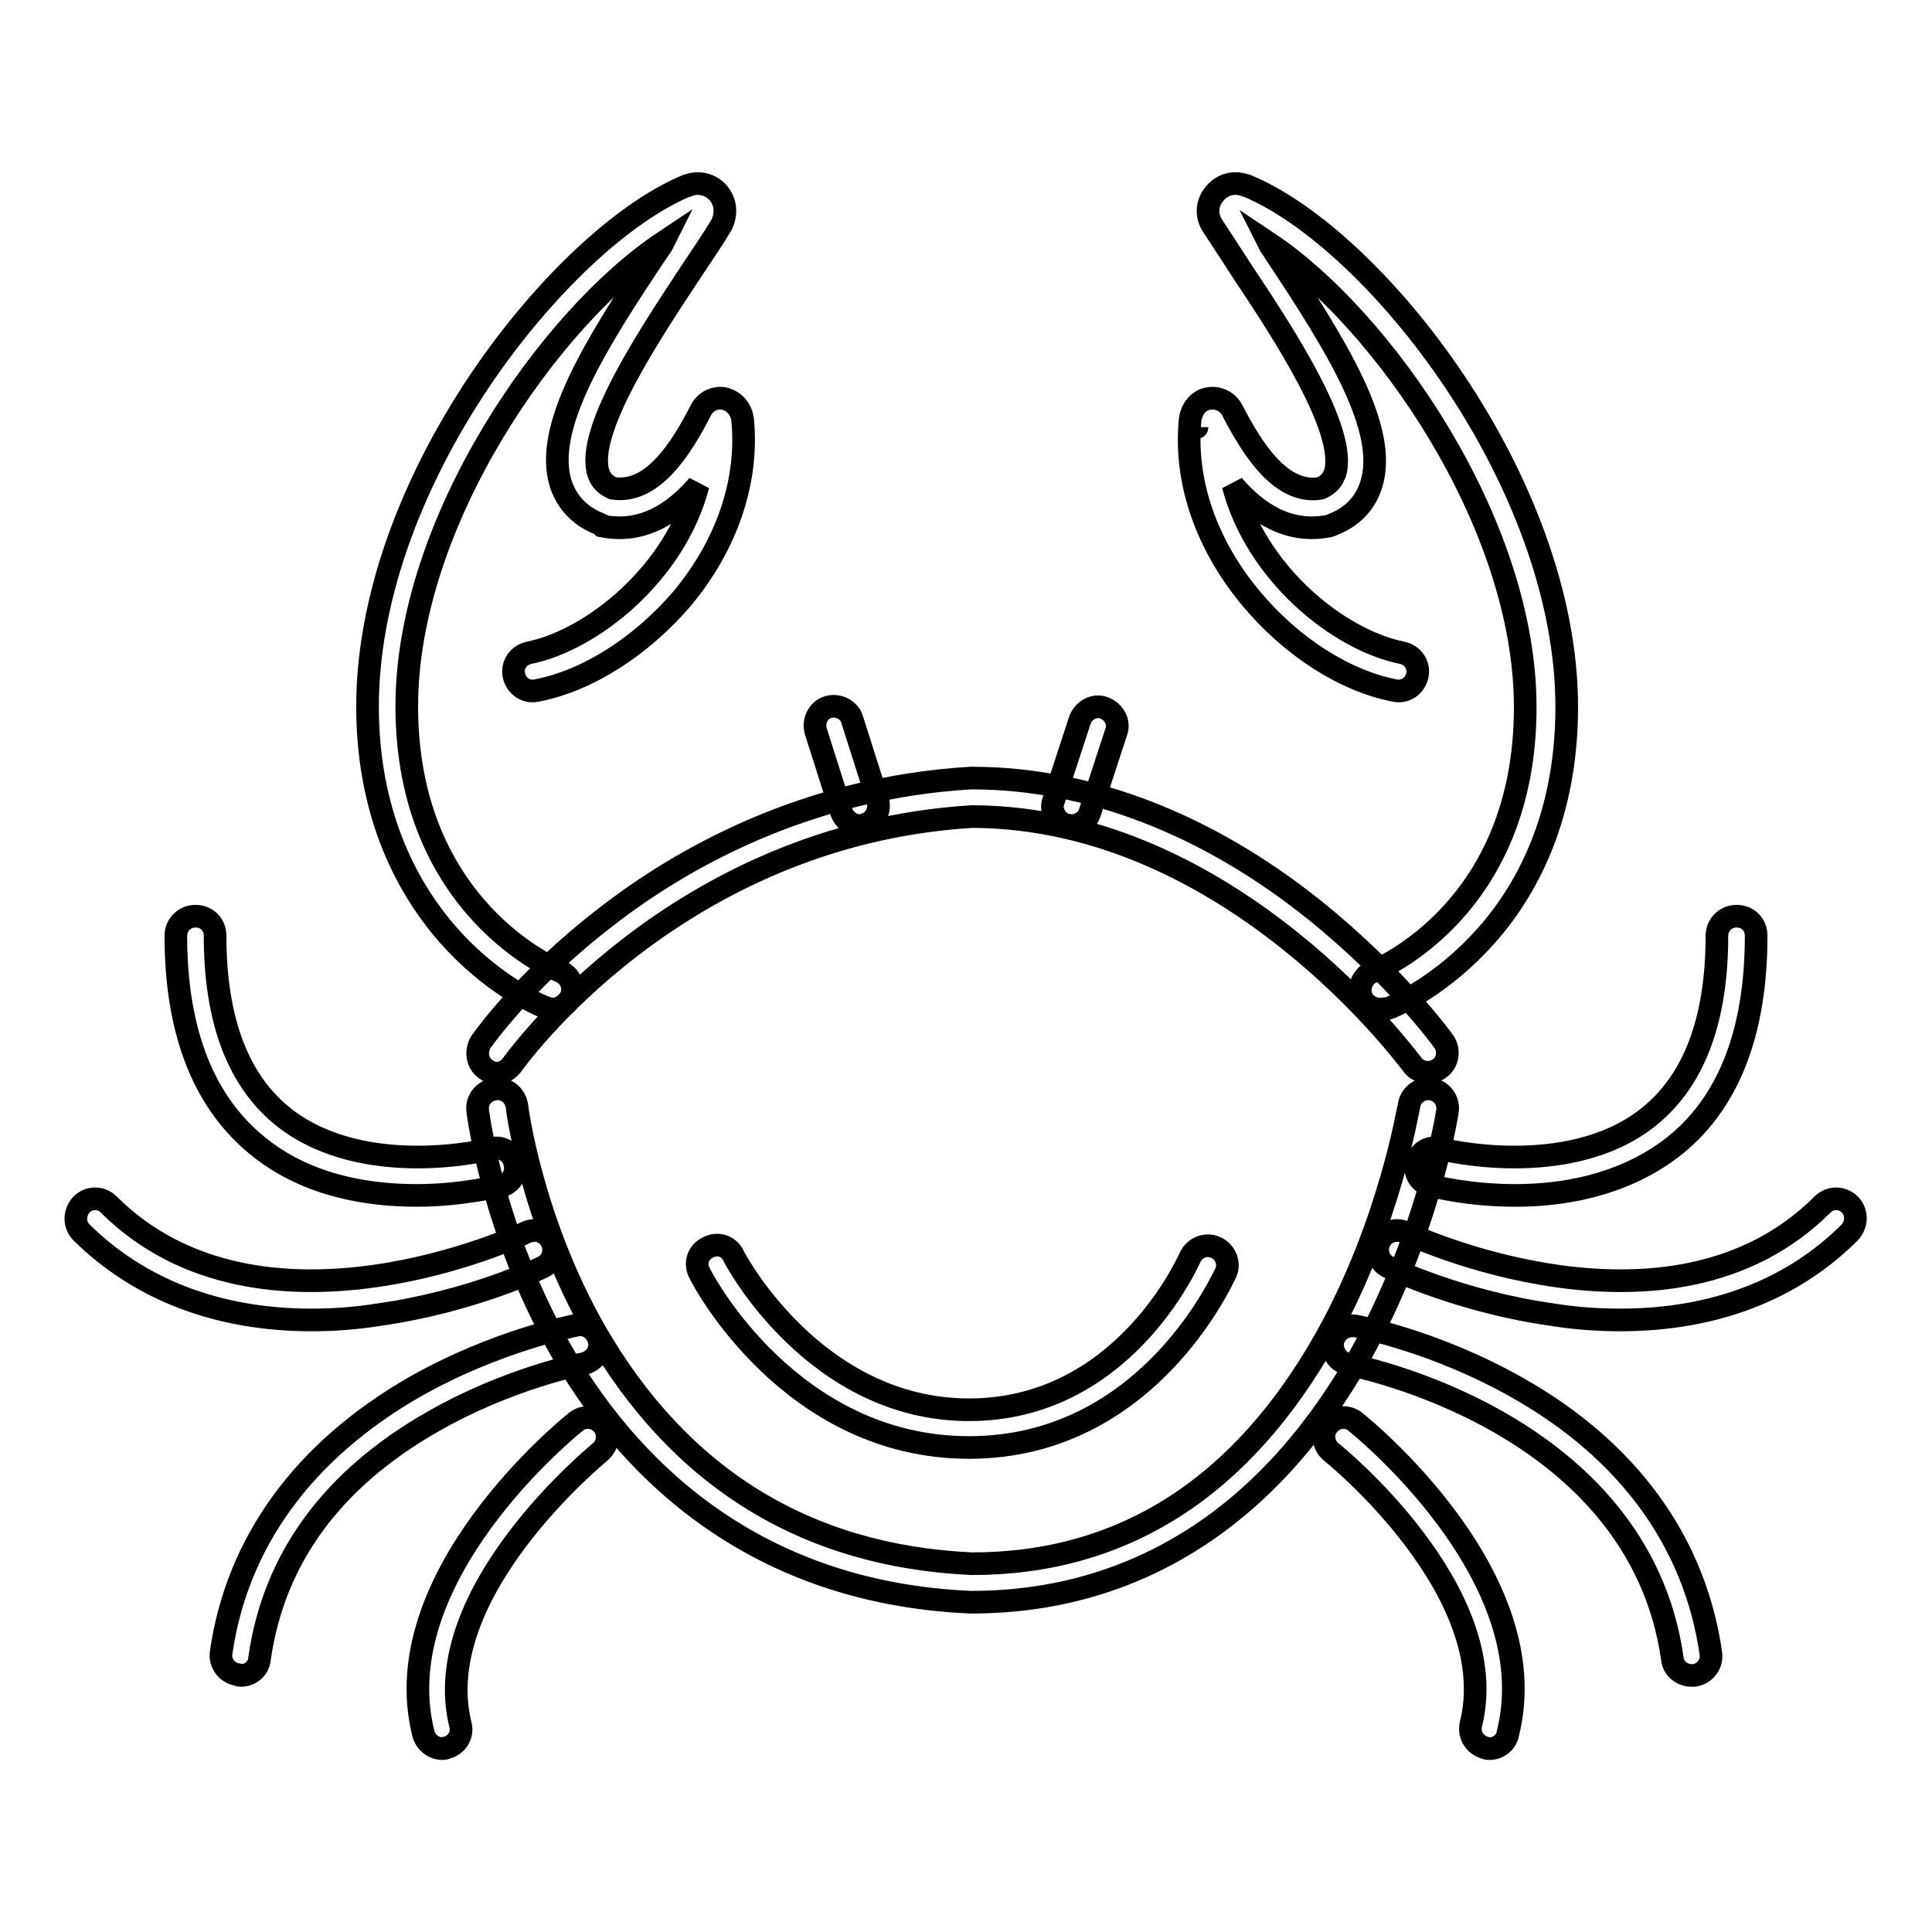
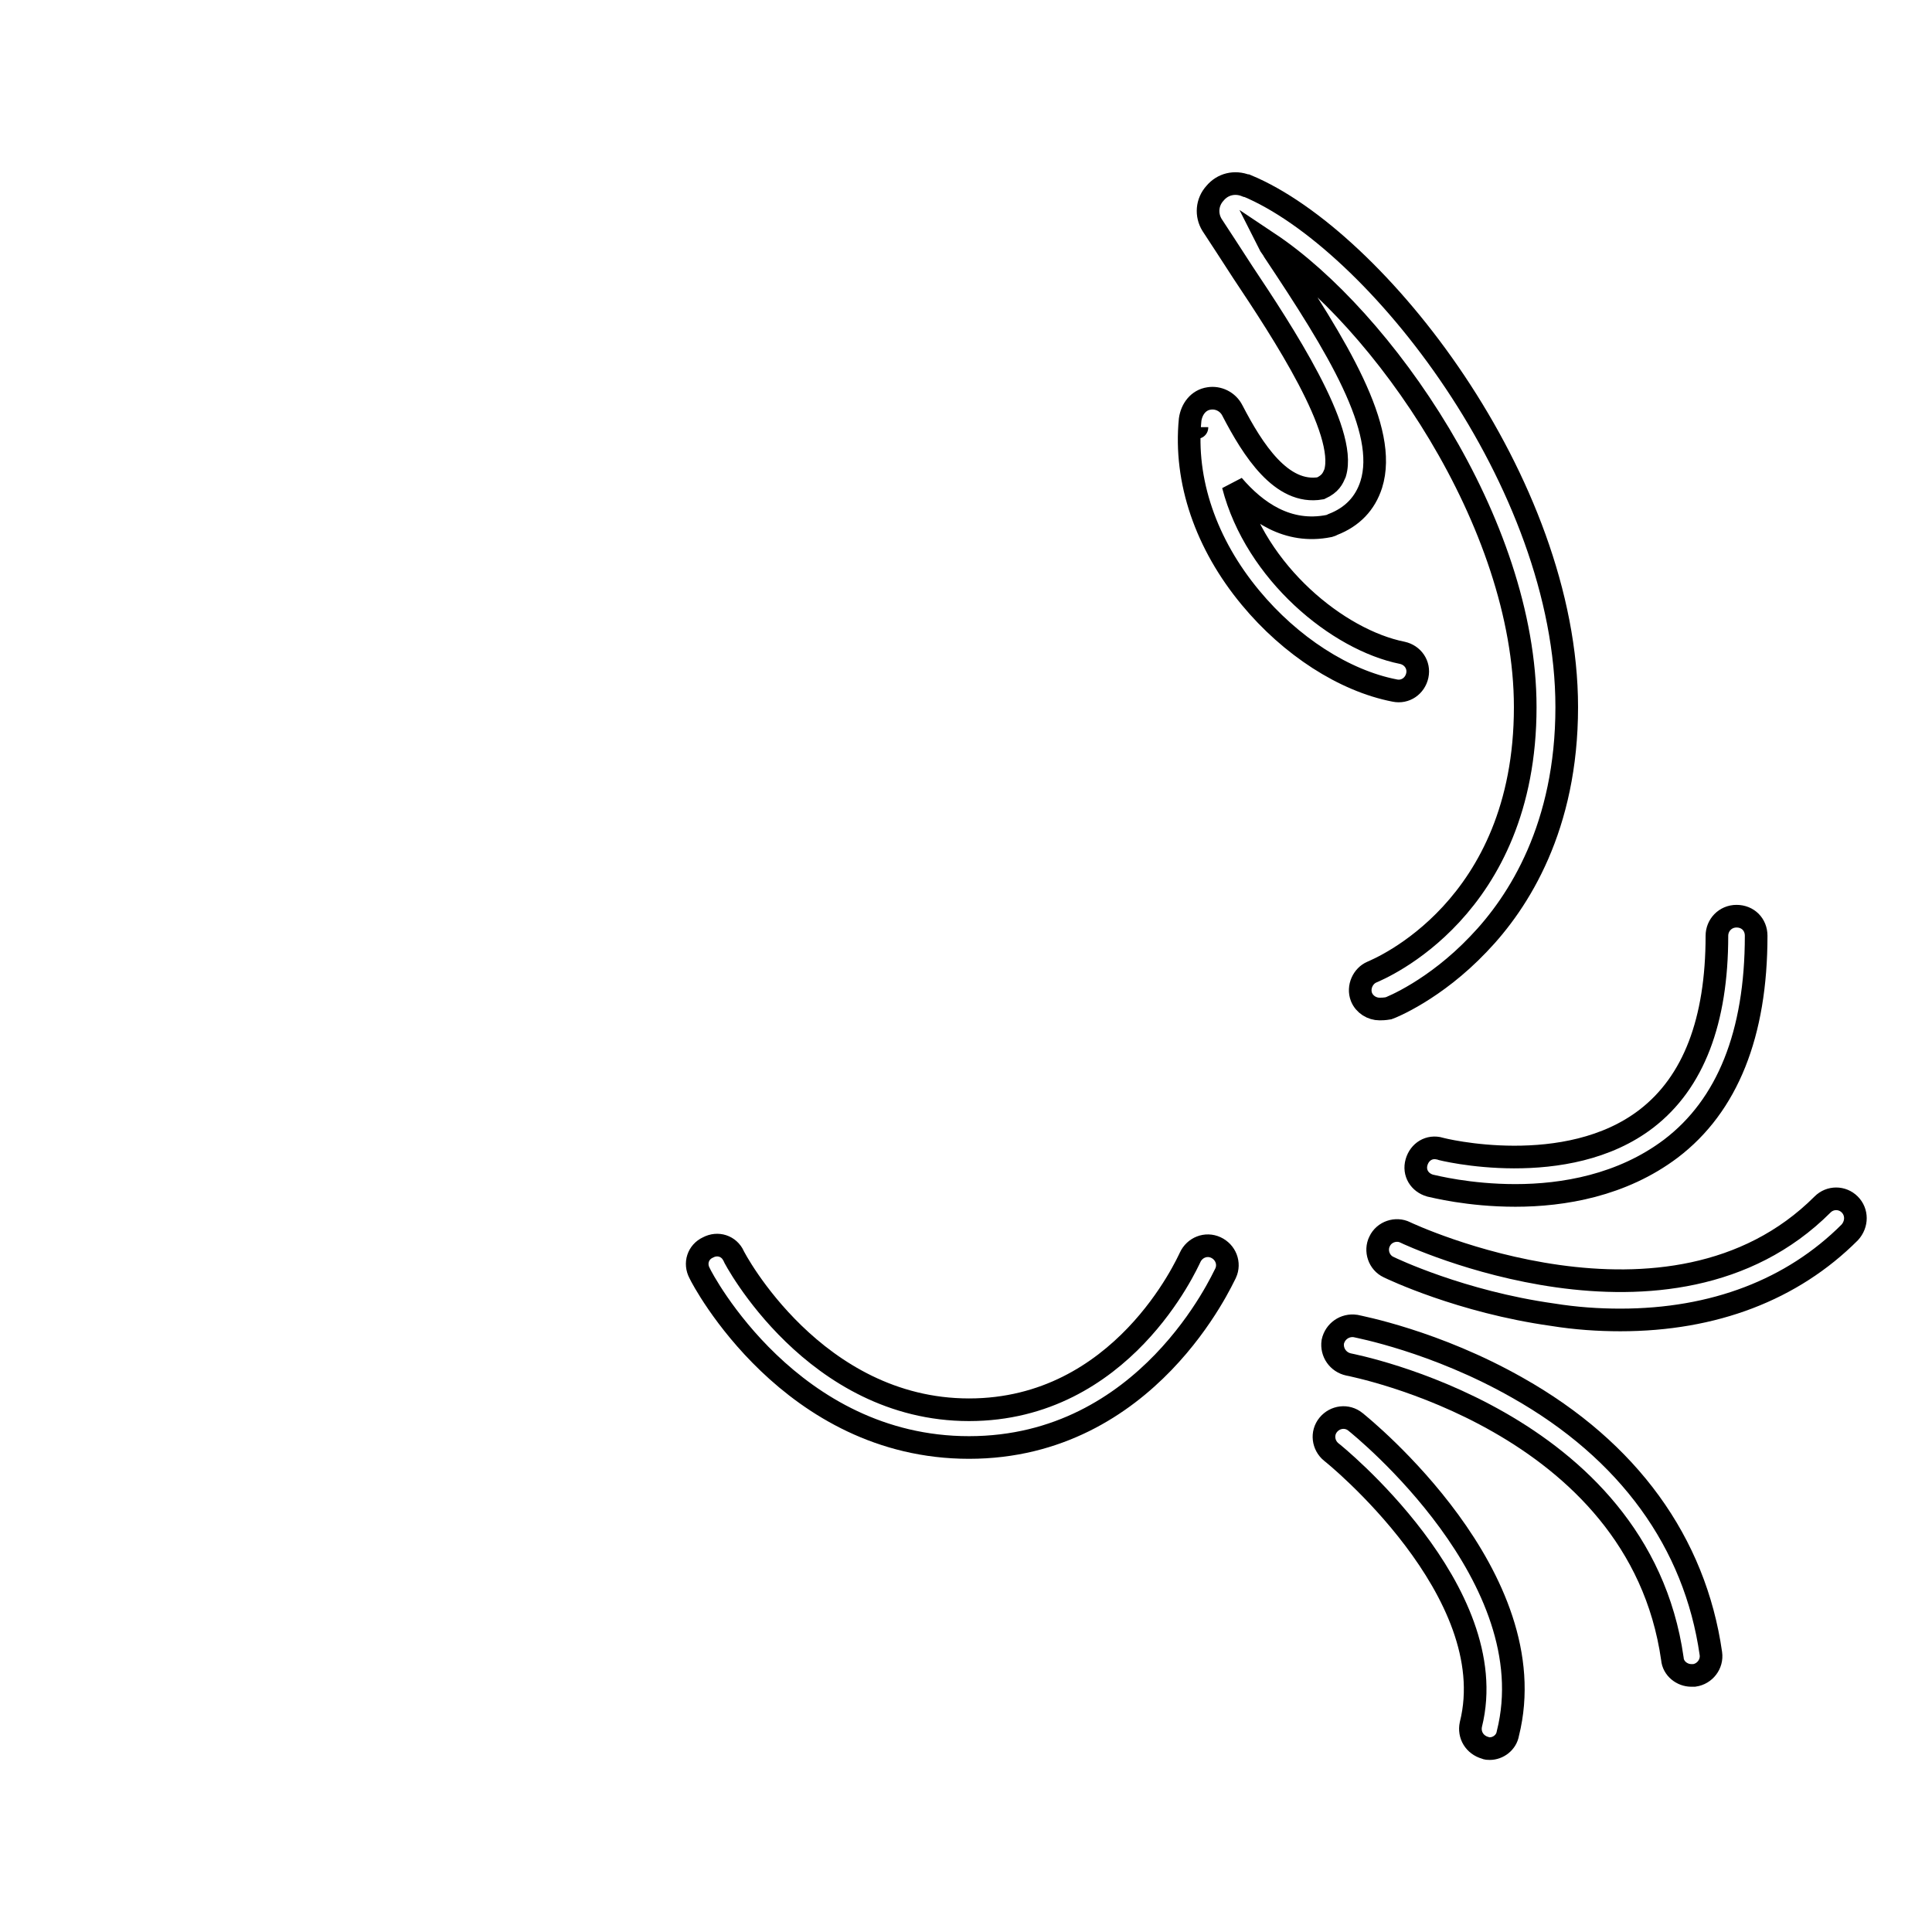
<svg xmlns="http://www.w3.org/2000/svg" version="1.1" x="0px" y="0px" viewBox="0 0 256 256" enable-background="new 0 0 256 256" xml:space="preserve">
  <g>
-     <path stroke-width="3" fill-opacity="0" stroke="#000000" d="M65.8,142.2c-0.5,0-1-0.2-1.4-0.5c-1.2-0.8-1.4-2.4-0.7-3.6c0.3-0.4,5.8-8.3,16.6-16.6 c9.9-7.7,26.4-17.1,48.3-18.4h0.2c15.4,0,31.2,6.1,45.4,17.5c10.7,8.6,16.9,17.1,17.1,17.4c0.8,1.1,0.6,2.8-0.6,3.6 c-1.1,0.8-2.8,0.6-3.6-0.6c-0.3-0.3-23.8-32.7-58.3-32.8c-39.4,2.4-60.6,32.5-60.8,32.7C67.4,141.8,66.6,142.2,65.8,142.2z  M128.7,212.3h-0.1c-29.9-1.3-46.1-19-54.4-33.6c-8.9-15.7-10.8-30.8-10.9-31.5c-0.2-1.4,0.8-2.7,2.3-2.9c1.4-0.2,2.7,0.8,2.9,2.3 c0,0.2,1.9,14.9,10.3,29.7c11.2,19.5,28,29.9,50,30.9c20,0,35.8-10.1,47-30.1c8.4-15.1,10.8-30.4,10.9-30.6 c0.2-1.4,1.5-2.4,2.9-2.2c1.4,0.2,2.4,1.5,2.2,2.9c-0.1,0.7-2.6,16.3-11.5,32.3C168.2,201,150.4,212.3,128.7,212.3L128.7,212.3z" />
-     <path stroke-width="3" fill-opacity="0" stroke="#000000" d="M114,109.4c-1.1,0-2.1-0.7-2.5-1.8l-3.4-10.7c-0.4-1.3,0.3-2.8,1.6-3.2c1.3-0.4,2.8,0.3,3.2,1.6l3.4,10.7 c0.4,1.3-0.3,2.8-1.6,3.2C114.5,109.3,114.3,109.4,114,109.4z M142,109.4c-0.3,0-0.5-0.1-0.8-0.1c-1.3-0.5-2.1-1.9-1.6-3.2 l3.5-10.7c0.5-1.3,1.9-2.1,3.2-1.6c1.3,0.5,2.1,1.9,1.6,3.2l-3.5,10.7C144.1,108.7,143,109.4,142,109.4z" />
-     <path stroke-width="3" fill-opacity="0" stroke="#000000" d="M73.2,133.7c-0.3,0-0.6-0.1-0.9-0.2c-0.3-0.1-6.1-2.4-11.9-8.5c-5.3-5.6-11.7-15.6-11.7-31.4 c0-13.6,5.3-28.9,14.9-43.2C71.9,38.1,82.4,28.2,91,24.6h0.1c1.4-0.6,3.1-0.2,4.1,1c1,1.2,1.1,2.8,0.4,4.2c-1,1.7-2.5,3.9-4.1,6.3 c-5.2,7.9-14,21-12.2,26.6c0.2,0.6,0.6,1.4,1.9,2c5.2,0.8,9-5.1,11.7-10.4c0.6-1.1,1.8-1.7,3-1.5c1.3,0.3,2.3,1.3,2.5,2.8 c0.8,8.2-2.1,16.6-8,23.7C85,85.6,77.9,90.2,71.1,91.5c-1.4,0.3-2.7-0.6-3-2c-0.3-1.4,0.6-2.7,2-3c8.4-1.7,19.4-10.6,22.4-22.2 c-3,3.5-7.2,6.5-12.7,5.4l-0.2-0.2l-0.2-0.1c-2.6-1-4.3-2.9-5.1-5.3c-2.3-7.4,4.5-18.4,12.9-30.9c0.3-0.4,0.5-0.7,0.7-1.1 c-15,10-34,37-34,61.5c0,26.9,20,35,20.3,35.1c1.3,0.5,2,2,1.5,3.3C75.2,133.1,74.2,133.7,73.2,133.7z M97.3,56.6 C97.3,56.6,97.3,56.6,97.3,56.6C97.3,56.6,97.3,56.6,97.3,56.6z M55.2,158.4c-6.3,0-14.2-1.2-20.6-6.2 c-7.5-5.8-11.3-15.3-11.3-28.2c0-1.4,1.1-2.6,2.6-2.6s2.6,1.1,2.6,2.6c0,11.3,3.1,19.4,9.3,24.2c10.7,8.2,27.2,4.1,27.3,4 c1.4-0.4,2.8,0.5,3.1,1.9c0.4,1.4-0.5,2.8-1.9,3.1C66,157.1,61.4,158.4,55.2,158.4L55.2,158.4z M41.3,174.9 c-12.4,0-22.8-4-30.5-11.6c-1-1-1-2.6,0-3.7c1-1,2.6-1,3.6,0c20.3,20.2,55,3.9,55.3,3.7c1.3-0.6,2.8-0.1,3.4,1.2 c0.6,1.3,0.1,2.8-1.2,3.4c-0.4,0.2-9.6,4.6-21.7,6.3C47.1,174.7,44.1,174.9,41.3,174.9z M31.9,222c-0.1,0-0.3,0-0.4-0.1 c-1.4-0.2-2.4-1.5-2.2-2.9c2.1-14.7,11-26.8,25.6-35.2c10.9-6.2,21.1-8.1,21.5-8.2c1.4-0.3,2.7,0.7,3,2.1c0.3,1.4-0.7,2.7-2.1,3 c-0.1,0-9.9,1.9-20,7.7c-13.3,7.6-21,18.1-22.9,31.3C34.3,221.1,33.2,222,31.9,222z M58.6,231.7c-1.1,0-2.2-0.8-2.5-2 c-5.2-20.7,19.2-40.5,20.2-41.3c1.1-0.9,2.7-0.7,3.6,0.4c0.9,1.1,0.7,2.7-0.4,3.6c-0.3,0.3-22.8,18.6-18.5,36.1 c0.4,1.4-0.5,2.8-1.9,3.1C59,231.7,58.8,231.7,58.6,231.7z" />
    <path stroke-width="3" fill-opacity="0" stroke="#000000" d="M182.8,133.7c-1,0-2-0.6-2.4-1.6c-0.5-1.3,0.2-2.8,1.4-3.3c0.9-0.4,20.3-8.3,20.3-35.1 c0-24.5-19-51.5-34-61.5c0.2,0.4,0.5,0.7,0.7,1.1c8.4,12.6,15.2,23.6,12.9,30.9c-0.8,2.5-2.5,4.3-5.1,5.3l-0.2,0.1l-0.3,0.1 c-5.5,1.1-9.7-1.9-12.7-5.4c3,11.6,13.9,20.5,22.4,22.2c1.4,0.3,2.3,1.6,2,3c-0.3,1.4-1.6,2.3-3,2c-6.7-1.3-13.8-5.9-19.1-12.3 c-5.9-7.1-8.8-15.5-8-23.6c0.2-1.4,1.1-2.6,2.5-2.8c1.2-0.2,2.5,0.4,3.1,1.6c2.7,5.2,6.5,11.2,11.7,10.3c1.3-0.6,1.6-1.3,1.9-2 c1.7-5.6-7-18.8-12.2-26.6c-1.6-2.5-3-4.6-4.1-6.3c-0.8-1.3-0.7-3,0.4-4.2c1-1.2,2.6-1.6,4.1-1h0.1c17.1,7.1,42.4,39.3,42.4,69.1 c0,15.8-6.3,25.8-11.7,31.4c-5.8,6.1-11.6,8.4-11.9,8.5C183.4,133.7,183.1,133.7,182.8,133.7L182.8,133.7z M158.6,56.6 C158.6,56.6,158.6,56.7,158.6,56.6C158.6,56.7,158.6,56.6,158.6,56.6z M200.8,158.4c-6.2,0-10.8-1.2-11.3-1.3 c-1.4-0.4-2.2-1.7-1.8-3.1c0.4-1.4,1.7-2.2,3.1-1.8c0.2,0.1,16.8,4.2,27.4-4c6.2-4.8,9.3-12.9,9.3-24.2c0-1.4,1.1-2.6,2.6-2.6 s2.6,1.1,2.6,2.6c0,13-3.8,22.5-11.3,28.2C214.9,157.1,207.1,158.4,200.8,158.4z M214.7,174.9c-2.9,0-5.9-0.2-9-0.7 c-12.1-1.7-21.3-6.1-21.7-6.3c-1.3-0.6-1.8-2.2-1.2-3.4c0.6-1.3,2.2-1.8,3.4-1.2c0.4,0.2,35.1,16.5,55.3-3.7c1-1,2.6-1,3.6,0 c1,1,1,2.6,0,3.7C237.5,170.9,227.1,174.9,214.7,174.9L214.7,174.9z M224.1,222c-1.2,0-2.4-0.9-2.5-2.2 c-4.5-31.7-42.5-38.9-42.9-39c-1.4-0.3-2.3-1.6-2.1-3c0.3-1.4,1.6-2.3,3-2.1c0.4,0.1,10.6,2,21.5,8.2c14.7,8.3,23.5,20.5,25.6,35.2 c0.2,1.4-0.8,2.7-2.2,2.9C224.3,222,224.2,222,224.1,222L224.1,222z M197.4,231.7c-0.2,0-0.4,0-0.6-0.1c-1.4-0.4-2.2-1.7-1.9-3.1 c4.4-17.6-18.2-35.9-18.5-36.1c-1.1-0.9-1.3-2.5-0.4-3.6c0.9-1.1,2.5-1.3,3.6-0.4c1,0.8,25.4,20.6,20.2,41.3 C199.6,230.9,198.5,231.7,197.4,231.7z" />
    <path stroke-width="3" fill-opacity="0" stroke="#000000" d="M128.4,191.8c-23.6,0-35.3-22.2-35.7-23.1c-0.7-1.3-0.2-2.8,1.1-3.4c1.3-0.7,2.8-0.2,3.4,1.1 c0.1,0.3,10.7,20.4,31.2,20.4c20.3,0,28.9-19.4,29.3-20.2c0.6-1.3,2.1-1.9,3.4-1.3c1.3,0.6,1.9,2.1,1.3,3.4 C162,169.4,152.1,191.8,128.4,191.8L128.4,191.8z" />
  </g>
</svg>